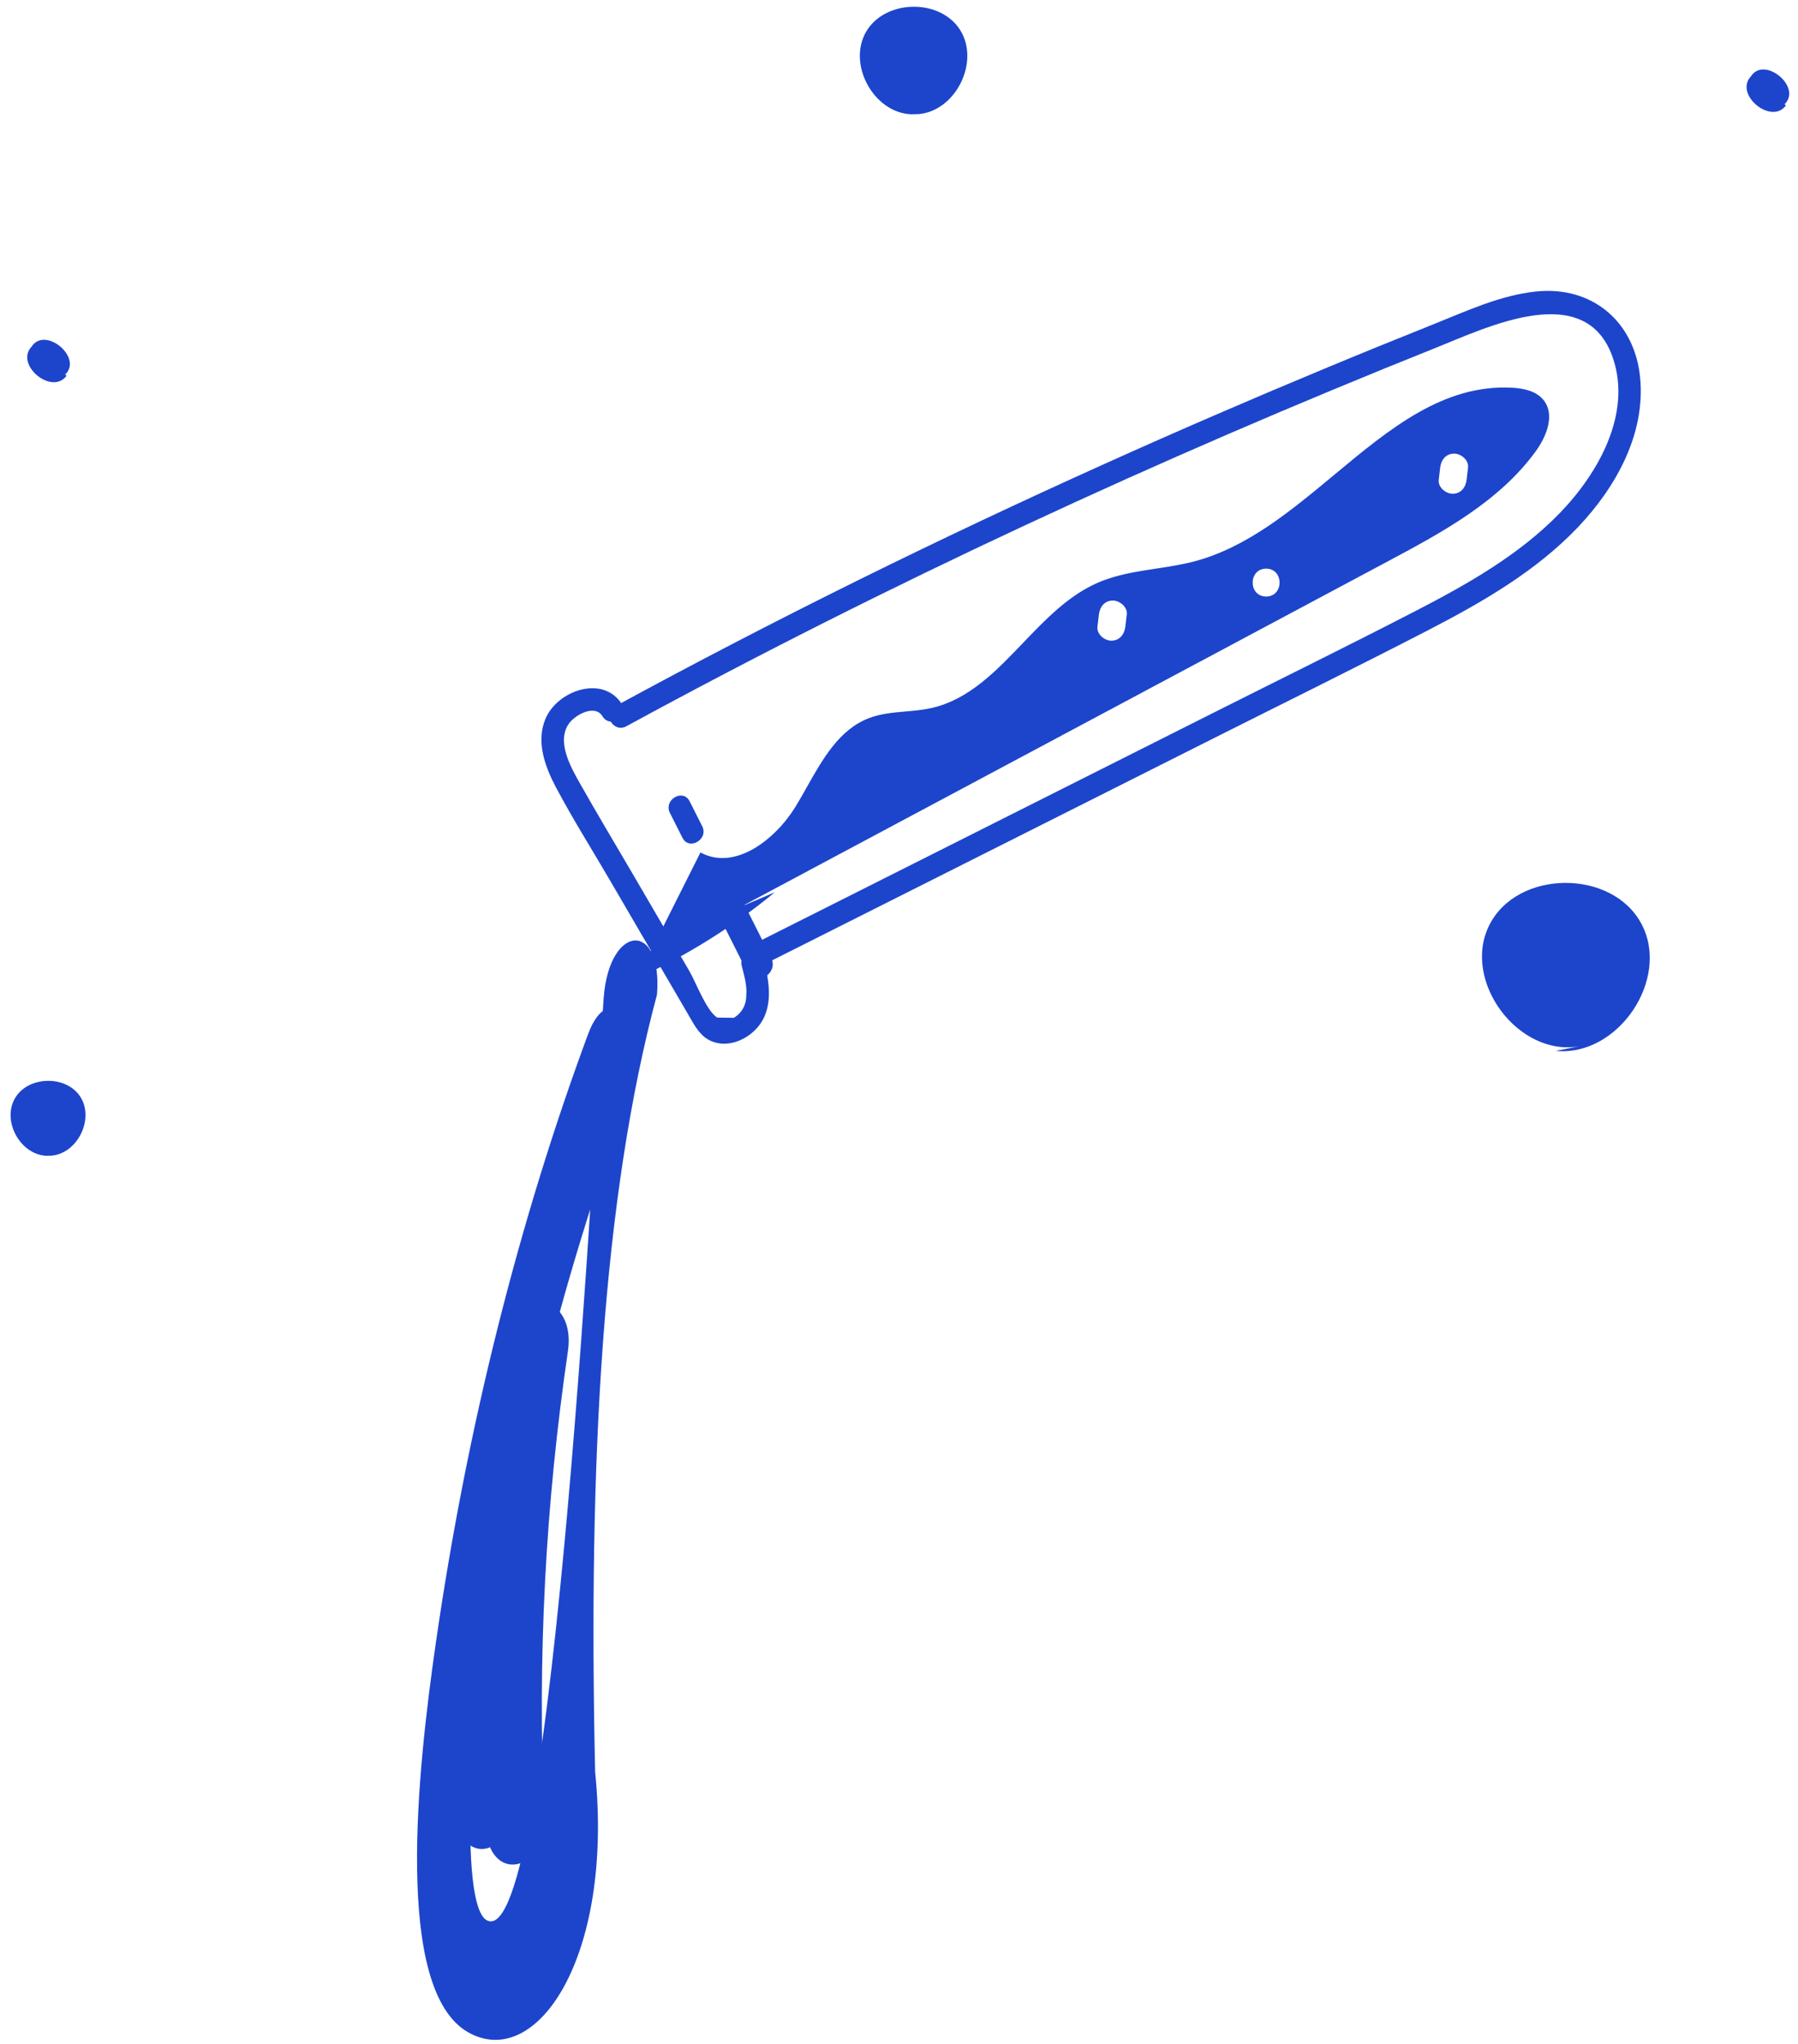
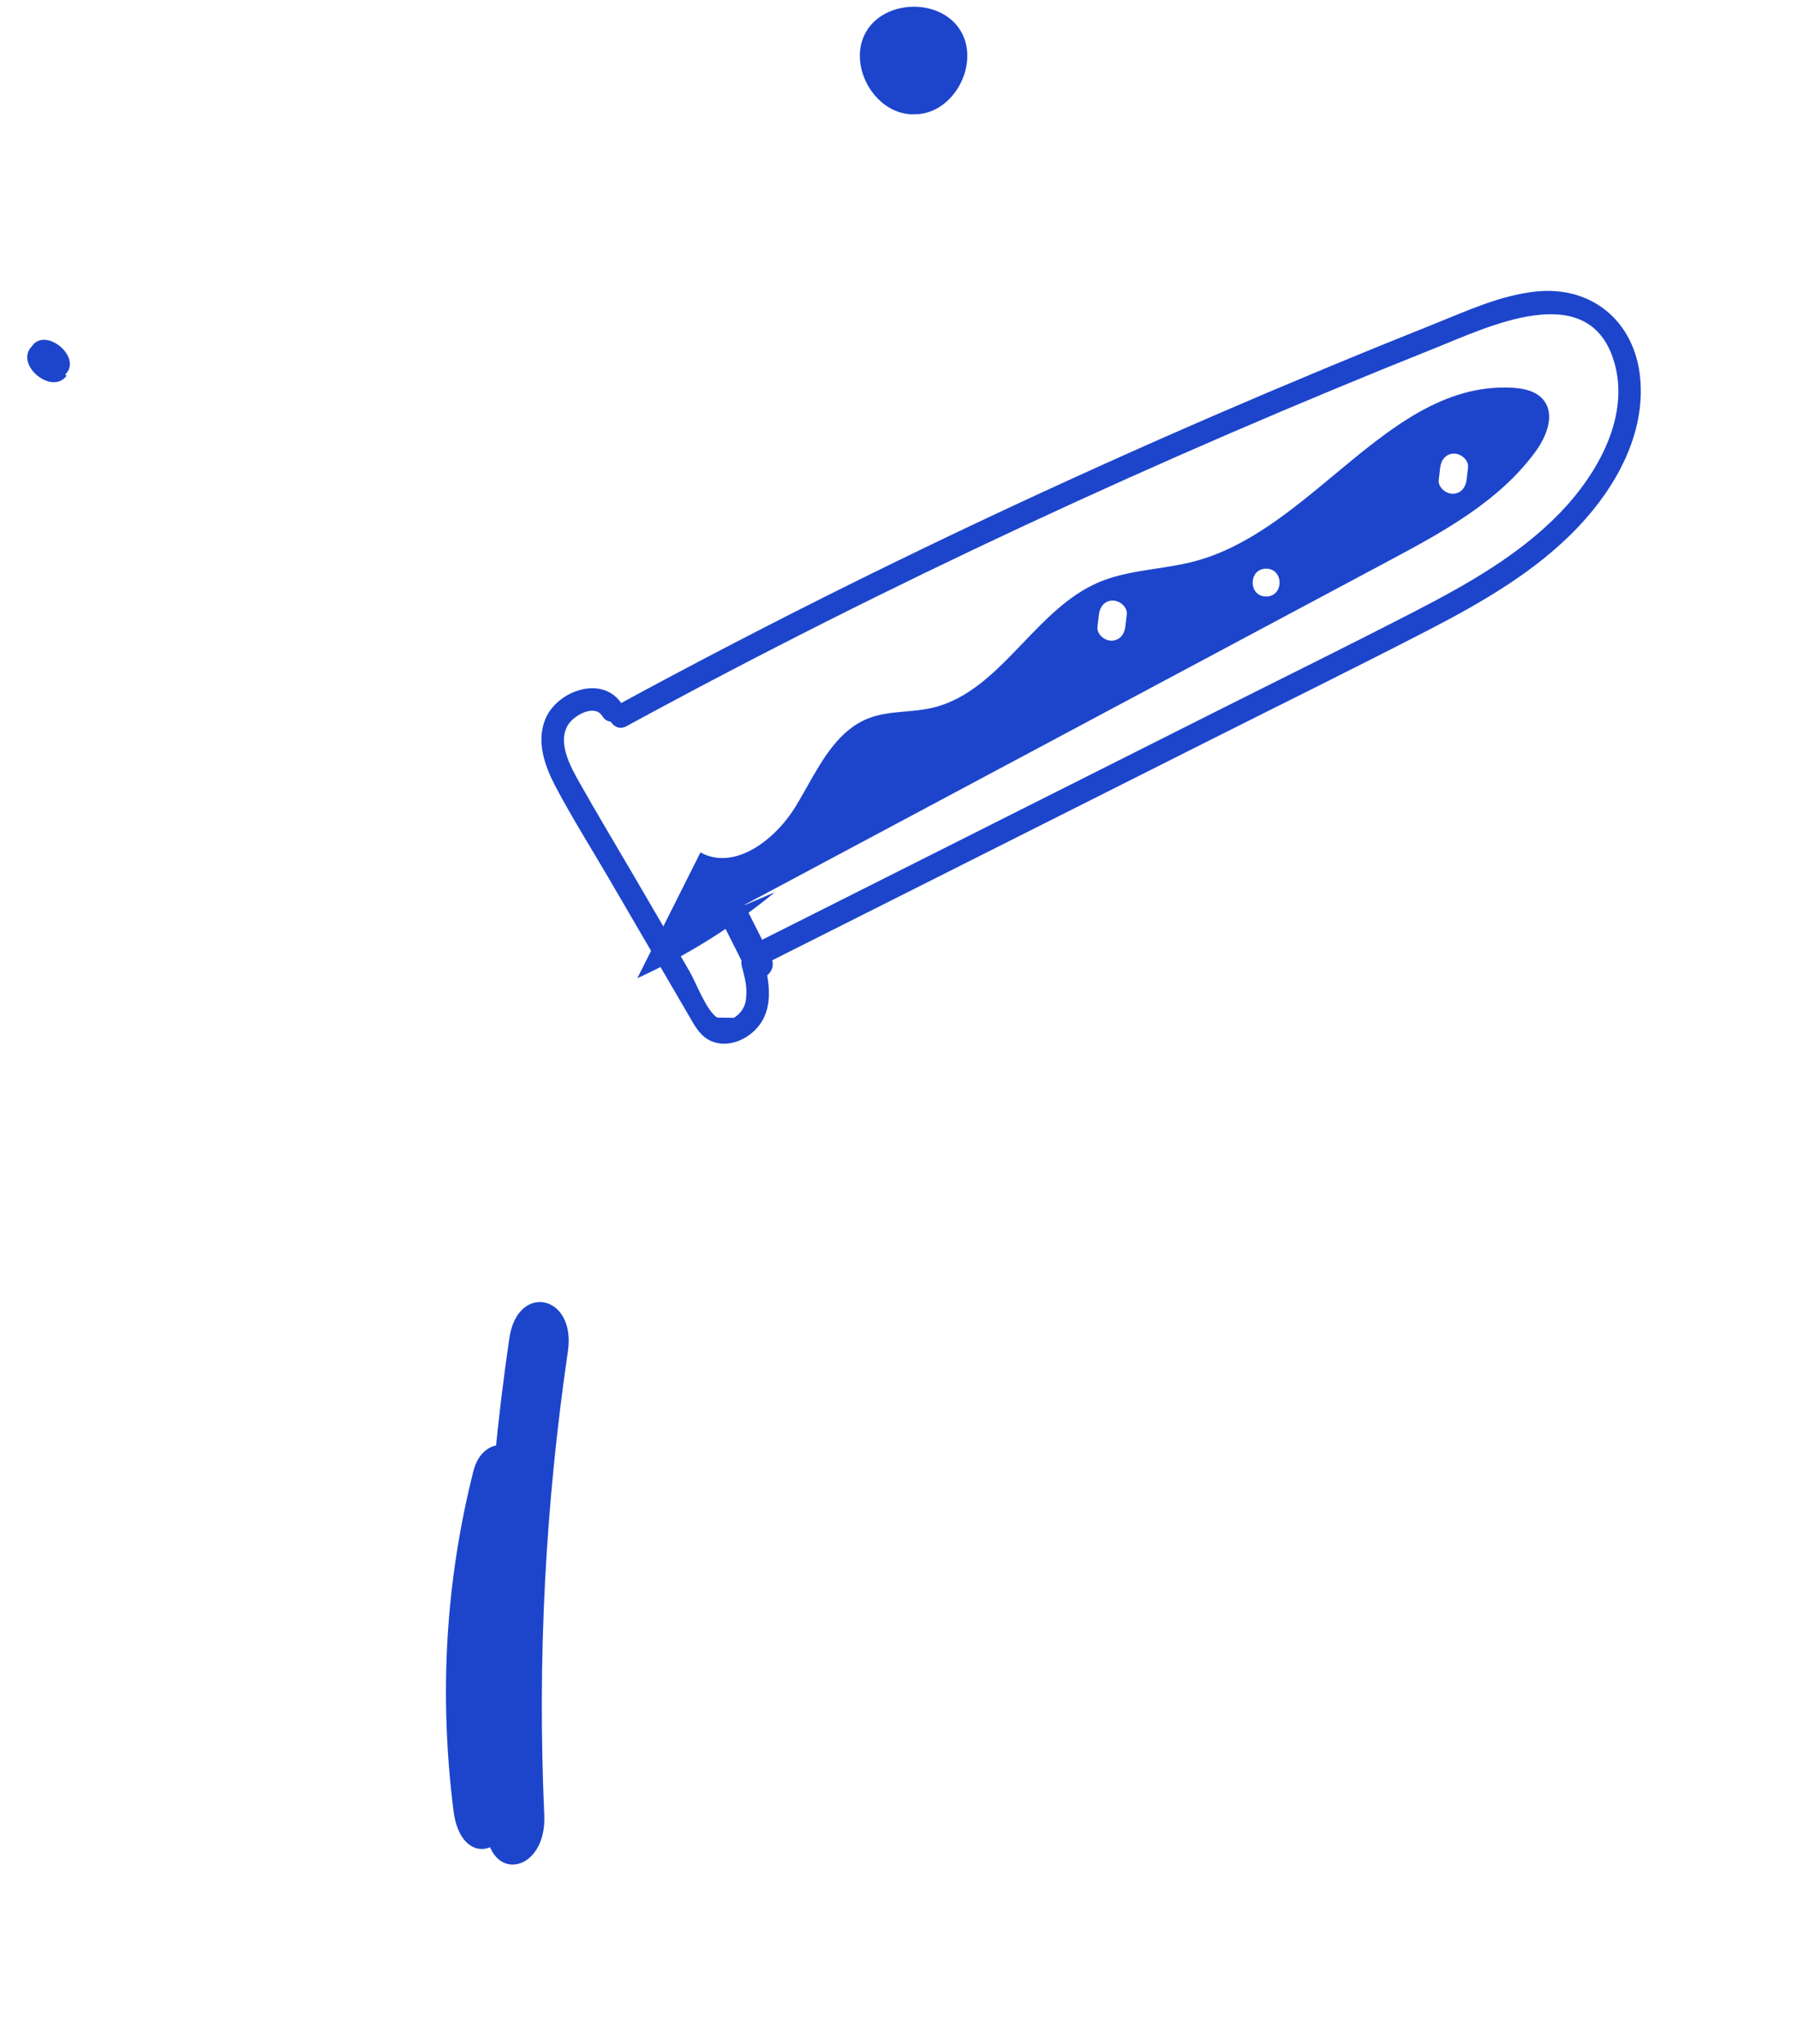
<svg xmlns="http://www.w3.org/2000/svg" width="146" height="166" viewBox="0 0 146 166" fill="none">
-   <path d="M128.298 84.945C123.314 85.889 118.658 79.659 120.931 75.124C123.205 70.588 130.914 70.539 133.29 75.022C135.667 79.505 131.377 85.83 126.329 85.332" fill="#1D45CB" />
  <path d="M73.965 9.281C70.922 9.126 68.799 5.214 70.33 2.579C71.859 -0.054 76.31 -0.15 77.951 2.415C79.594 4.98 77.641 8.982 74.608 9.267" fill="#1D45CB" />
-   <path d="M3.748 93.849C1.627 93.74 0.147 91.015 1.214 89.18C2.28 87.345 5.383 87.278 6.527 89.065C7.672 90.852 6.31 93.64 4.196 93.838" fill="#1D45CB" />
-   <path d="M145.024 8.553C143.841 10.19 140.791 7.668 142.178 6.199C143.268 4.502 146.372 7.09 144.899 8.469" fill="#1D45CB" />
  <path d="M5.411 30.504C4.227 32.14 1.178 29.618 2.564 28.149C3.655 26.452 6.758 29.04 5.286 30.419" fill="#1D45CB" />
  <path d="M61.674 78.496C73.935 72.327 86.198 66.159 98.461 59.992C104.263 57.073 110.092 54.206 115.863 51.226C120.275 48.947 124.725 46.407 128.17 42.768C131.221 39.543 133.63 35.228 133.18 30.651C132.733 26.131 129.3 23.196 124.728 23.67C121.82 23.972 119.079 25.26 116.393 26.332C113.405 27.525 110.425 28.739 107.453 29.977C101.498 32.454 95.575 35.014 89.695 37.666C76.201 43.745 62.917 50.292 49.918 57.369C48.867 57.941 49.805 59.547 50.856 58.974C72.104 47.407 94.109 37.234 116.568 28.251C120.779 26.567 128.796 22.633 130.977 29.087C132.515 33.633 129.75 38.464 126.674 41.643C123.36 45.07 119.125 47.452 114.927 49.621C109.584 52.381 104.184 55.035 98.814 57.736C86.121 64.121 73.427 70.506 60.734 76.89C59.667 77.427 60.605 79.032 61.674 78.496Z" fill="#1D45CB" />
  <path d="M60.228 78.418C60.412 79.159 60.666 79.993 60.601 80.77C60.602 81.594 60.269 82.219 59.598 82.646C59.142 82.64 58.688 82.633 58.234 82.628C57.338 82.04 56.516 79.773 55.981 78.857C54.461 76.249 52.941 73.642 51.419 71.034C49.966 68.543 48.476 66.07 47.062 63.559C46.333 62.265 45.185 60.227 46.185 58.771C46.66 58.08 48.292 57.133 48.921 58.162C49.545 59.18 51.154 58.247 50.527 57.223C49.006 54.741 45.245 56.052 44.284 58.389C43.518 60.251 44.256 62.253 45.142 63.928C46.477 66.449 48.011 68.883 49.449 71.347C50.849 73.745 52.246 76.144 53.646 78.543C54.375 79.794 55.103 81.048 55.836 82.297C56.275 83.044 56.712 83.956 57.495 84.407C58.821 85.173 60.483 84.566 61.448 83.498C62.855 81.94 62.483 79.778 62.02 77.923C61.73 76.763 59.936 77.255 60.228 78.418Z" fill="#1D45CB" />
  <path d="M62.618 77.762C61.489 75.517 60.359 73.273 59.229 71.028C58.574 69.728 56.622 70.873 57.276 72.169C58.407 74.415 59.535 76.658 60.665 78.903C61.32 80.205 63.272 79.059 62.618 77.762Z" fill="#1D45CB" />
-   <path d="M57.021 67.089C56.681 66.415 56.343 65.743 56.003 65.07C55.465 64 53.862 64.941 54.398 66.007C54.736 66.681 55.076 67.355 55.415 68.027C55.953 69.096 57.558 68.156 57.021 67.089Z" fill="#1D45CB" />
-   <path d="M47.752 83.972C42.229 98.894 37.946 115.654 35.391 133.398C33.908 143.667 31.938 161.592 38.024 165.028C43.585 168.163 49.838 158.888 48.326 143.872C47.759 118.611 48.908 97.34 53.35 80.756C53.82 74.746 49.496 74.993 49.024 80.974C48.368 89.366 45.012 158.304 39.584 155.956C38.103 155.317 38.128 148.792 38.227 146.405C38.336 143.8 38.697 141.205 39.033 138.646C39.744 133.186 40.637 127.781 41.684 122.5C44.093 110.306 47.371 99.028 51.265 88.499C53.11 83.513 49.574 79.031 47.752 83.972Z" fill="#1D45CB" />
  <path d="M36.495 133.366C36.608 137.928 36.718 142.495 36.828 147.058L41.573 146.141C40.532 137.896 40.926 130.1 42.879 122.338C41.349 122.011 39.816 121.69 38.286 121.363C38.673 130.345 39.063 139.327 39.45 148.315L44.196 147.398C43.622 134.63 44.298 122.127 46.117 109.704C46.784 105.13 42.022 104.13 41.359 108.663C39.448 121.715 38.847 134.912 39.45 148.315C39.66 153.013 44.399 152.069 44.196 147.398C43.805 138.411 43.418 129.429 43.028 120.447C42.87 116.765 39.245 116.243 38.434 119.473C36.188 128.404 35.63 137.569 36.828 147.058C37.424 151.773 41.681 150.766 41.573 146.141C41.46 141.579 41.35 137.012 41.24 132.449C41.129 127.755 36.38 128.713 36.495 133.366Z" fill="#1D45CB" />
  <path fill-rule="evenodd" clip-rule="evenodd" d="M112.802 45.524C95.27 54.883 77.74 64.243 60.21 73.603L62.914 72.453C59.52 75.251 55.757 77.605 51.755 79.426C52.728 77.486 53.703 75.545 54.677 73.603C55.411 72.141 56.145 70.679 56.878 69.217C59.657 70.74 62.958 68.186 64.609 65.482C64.92 64.972 65.219 64.441 65.52 63.906C66.819 61.603 68.15 59.242 70.548 58.317C71.497 57.951 72.512 57.862 73.53 57.772C74.233 57.71 74.937 57.648 75.621 57.495C78.658 56.814 80.846 54.529 83.055 52.222C84.912 50.283 86.784 48.329 89.187 47.297C90.672 46.659 92.274 46.414 93.881 46.169C94.936 46.008 95.994 45.847 97.022 45.573C101.267 44.441 104.834 41.473 108.348 38.55C112.821 34.83 117.207 31.182 122.792 31.483C123.739 31.534 124.768 31.756 125.352 32.504C126.284 33.697 125.58 35.445 124.687 36.668C121.75 40.696 117.199 43.177 112.802 45.524ZM116.828 38.962C116.867 38.629 116.906 38.297 116.944 37.964C117.015 37.354 117.406 36.833 118.077 36.833C118.634 36.833 119.278 37.357 119.206 37.964L119.089 38.962C119.018 39.572 118.628 40.092 117.959 40.092C117.398 40.092 116.755 39.569 116.828 38.962ZM91.452 50.252C91.427 50.466 91.401 50.679 91.377 50.893C91.306 51.503 90.915 52.023 90.246 52.023C89.686 52.023 89.043 51.5 89.114 50.893C89.143 50.661 89.169 50.429 89.197 50.198L89.232 49.894C89.303 49.286 89.692 48.764 90.363 48.764C90.922 48.764 91.566 49.287 91.495 49.894C91.481 50.014 91.466 50.133 91.452 50.252ZM102.812 48.438C104.267 48.438 104.268 46.175 102.812 46.175C101.355 46.175 101.354 48.438 102.812 48.438Z" fill="#1D45CB" />
</svg>